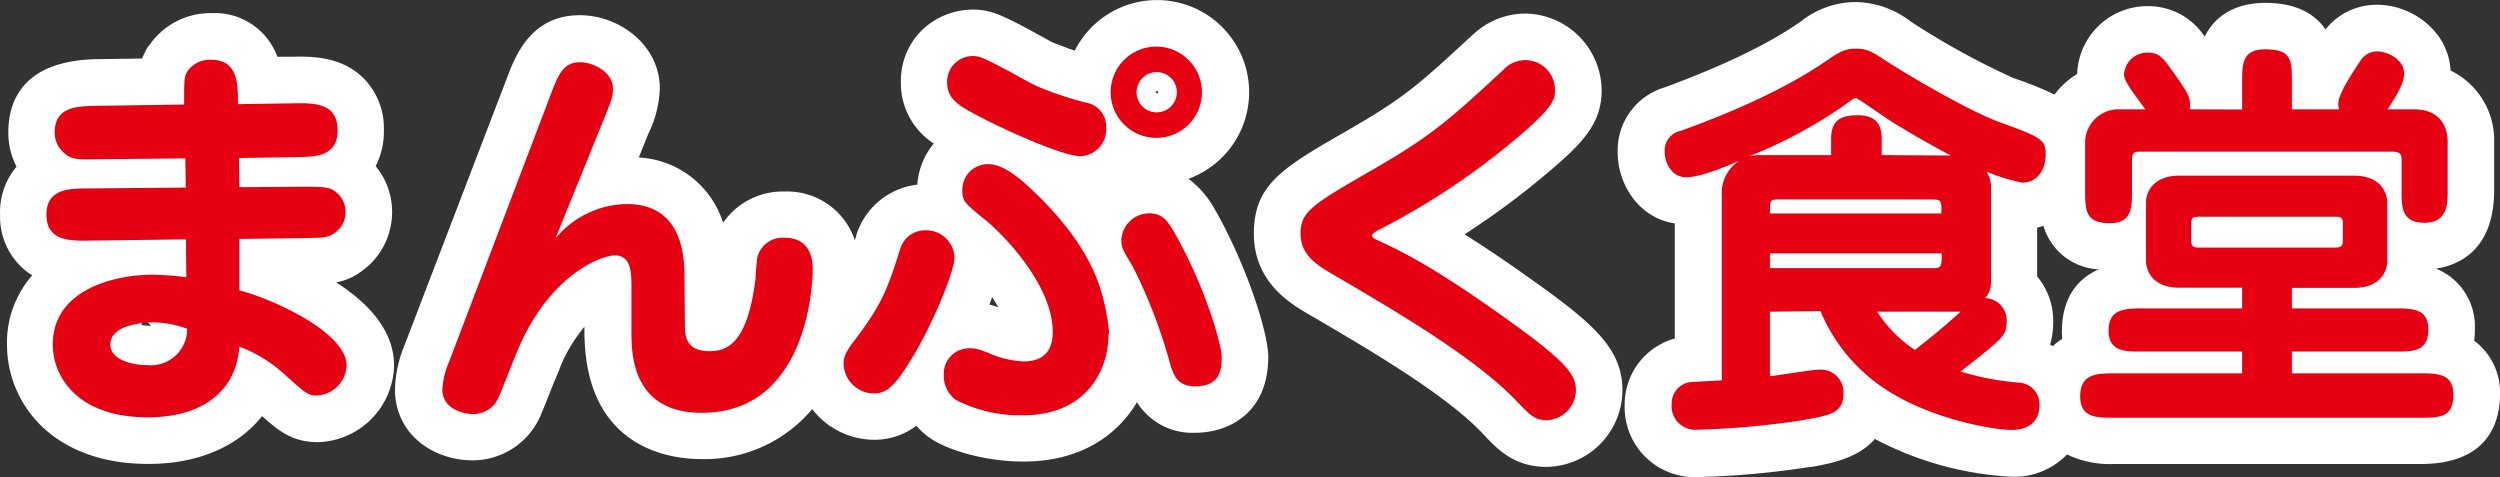
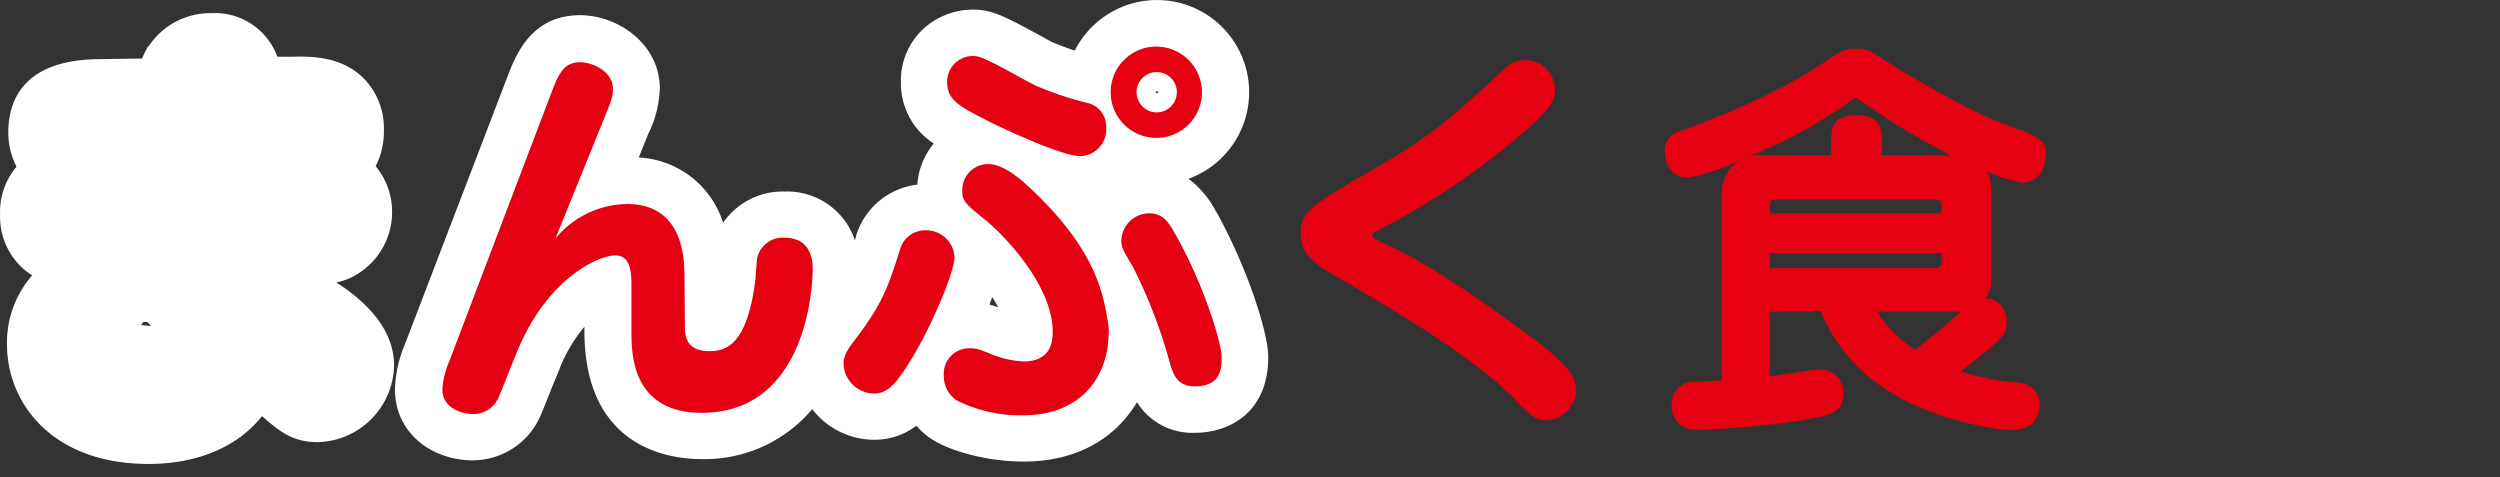
<svg xmlns="http://www.w3.org/2000/svg" id="レイヤー_2" data-name="レイヤー 2" viewBox="0 0 304.14 58.04">
  <rect x="0" y="0" width="304.14" height="58.04" fill="#333333" stroke="none" />
  <defs>
    <style>.cls-1{fill:#fff;}.cls-2{fill:#e50012;}</style>
  </defs>
  <path class="cls-1" d="M40.91,34.36A7.49,7.49,0,0,0,43.7,33.2a8.84,8.84,0,0,0,4-7.38,8.66,8.66,0,0,0-2-5.6,9.24,9.24,0,0,0,1-4.35,8.62,8.62,0,0,0-2.51-6.39c-2.74-2.69-6.44-2.62-8.66-2.58l-1.79,0A8.08,8.08,0,0,0,25.72,1.6a9,9,0,0,0-7.57,3.93L18,5.69a9,9,0,0,0-.71,1.43l-5.55.08c-8.87.18-10.73,5-10.73,8.92a9.06,9.06,0,0,0,1,4.16,8.55,8.55,0,0,0-2,5.84,8.47,8.47,0,0,0,2.48,6.25A8.41,8.41,0,0,0,3.92,33.5,12.38,12.38,0,0,0,.85,41.92c0,7,5.39,14.52,17.22,14.52,6.05,0,10.9-2.14,13.81-5.82,2.09,1.86,3.73,3.17,6.79,3.17a9.53,9.53,0,0,0,9.27-9.32C47.94,40.09,44.63,36.75,40.91,34.36ZM17.17,39.54a1.43,1.43,0,0,1,.29-.37l.46,0a2.68,2.68,0,0,1,.43.5Z" />
  <path class="cls-1" d="M147.9,25.68a11.59,11.59,0,0,0-3.31-3.93A11.21,11.21,0,1,0,130.75,6.16c-.85-.28-1.61-.58-2.69-1-.3-.15-.83-.45-1.45-.79-3.54-1.94-5.25-2.82-6.89-3.1a9,9,0,0,0-7.12,2,8.59,8.59,0,0,0-3,6.67,8.72,8.72,0,0,0,4,7.52,8.74,8.74,0,0,0-2,5,8.87,8.87,0,0,0-7.44,6.18l0,.08c-.06.18-.11.34-.16.51a8.68,8.68,0,0,0-8.55-5.93,8.8,8.8,0,0,0-7.48,3.8,11.38,11.38,0,0,0-10.26-7.94l1.14-2.84a13.47,13.47,0,0,0,1.42-5.55c0-5.34-5-8.92-9.72-8.92-6,0-7.88,5-8.9,7.7L49.27,41.85a15.29,15.29,0,0,0-1.22,5.47C48.05,53,52.9,56,57.47,56a9,9,0,0,0,8.22-5.28c.25-.56.65-1.55,1.39-3.43.4-1,1-2.37,1.14-2.8a18.62,18.62,0,0,1,2.88-4.74v.53c0,14,10,15.57,14.22,15.57a17.08,17.08,0,0,0,13.49-6.08,9.56,9.56,0,0,0,7.46,3.73,8.37,8.37,0,0,0,5.21-1.71,8.73,8.73,0,0,0,1.69,1.52c2.07,1.42,6.59,2.84,11.35,2.84,6.81,0,11.33-3.08,13.8-7.22a7.91,7.91,0,0,0,7.05,3.72c4.12,0,8.92-2.41,8.92-9.22,0-3-2.6-11-6.33-17.68C148,25.78,147.9,25.69,147.9,25.68ZM120.37,37.05c.11-.3.23-.61.33-.91.27.42.52.84.75,1.25C121.06,37.26,120.71,37.14,120.37,37.05Zm20.35-25.71a.12.12,0,1,1,0-.24c.06,0,.17,0,.17.12S140.78,11.34,140.72,11.34Z" />
-   <path class="cls-1" d="M188.52,35.59c-4.36-3.18-7.71-5.43-10.35-7.08A95.46,95.46,0,0,0,188,21.25c4.74-3.93,6.85-6.35,6.85-10.28a9.42,9.42,0,0,0-9.27-9.32,9.3,9.3,0,0,0-6.39,2.57l-.16.13c-6.24,5.77-8.12,7.51-15,11.46l-.2.12c-7.75,4.45-11.29,6.49-11.29,12.49s4.61,8.62,6.8,9.89l.84.49c6.7,3.93,15.86,9.31,20.25,14,1.78,1.9,3.79,4,7.73,4a9.37,9.37,0,0,0,9.22-9.27C197.39,42.93,194.53,40,188.52,35.59Z" />
-   <path class="cls-1" d="M301,41.45a11.29,11.29,0,0,0,.08-1.38,7.56,7.56,0,0,0-4.73-7.39c2.68-.4,7.08-2.18,7.08-9.56v-5.9a9.41,9.41,0,0,0-5.31-8.64c-.23-4.79-4.71-8-8.91-8a7.93,7.93,0,0,0-6.3,3C281.46,1.45,279,.35,275.57.35c-2.27,0-5.64.65-7.36,4.11a8.16,8.16,0,0,0-7-3.71A8.54,8.54,0,0,0,252.7,9a9.7,9.7,0,0,0-2.75,2.5,43.48,43.48,0,0,0-5-2A93.51,93.51,0,0,1,232.42,2.6a11.19,11.19,0,0,0-6.7-2.35,10.81,10.81,0,0,0-6.65,2.37c-3.86,2.71-9.42,5.38-16.52,8a8,8,0,0,0-5.75,7.9c0,3.92,2.57,8,6.95,8.66v14a8.33,8.33,0,0,0-6.1,8.09,8.51,8.51,0,0,0,8.82,8.77,104,104,0,0,0,13.75-1.24l.18,0c2.18-.39,5.61-1,7.69-3.4A40.09,40.09,0,0,0,244.72,58a8.92,8.92,0,0,0,6.74-2.71,12.16,12.16,0,0,0,5.61,1.16h37.4c8.42,0,9.67-5.31,9.67-8.47A7.82,7.82,0,0,0,301,41.45Zm-50.16-1.23a8.8,8.8,0,0,0,.05,1,7.14,7.14,0,0,0-1.16.9l-.32-.2a9.64,9.64,0,0,0,.37-2.88,8.33,8.33,0,0,0-1.95-5.41V27.69c.26-.06.52-.13.77-.21a7.37,7.37,0,0,0,6.73,5.29C251.54,34.42,250.85,37.9,250.85,40.22Z" />
-   <path class="cls-2" d="M35.67,12.57c2.6-.05,5.4-.05,5.4,3.3s-3,3.2-5.3,3.25l-6.7.1.05,3.55,7.6-.05c2.15,0,3.1,0,3.8.4a3.11,3.11,0,0,1,0,5.35c-.7.5-1.6.45-3.8.5l-7.6.1,0,6.25c4.35,1.15,13.05,5.2,13.05,9.15a3.84,3.84,0,0,1-3.6,3.65c-1.2,0-1.45-.35-4.15-2.75a16.88,16.88,0,0,0-5.3-3.2c-.35,5.15-4.2,8.6-11.15,8.6-8.6,0-11.55-5-11.55-8.85,0-6.7,7.5-8.5,12.15-8.5a39.6,39.6,0,0,1,4.1.3l-.05-4.6L11,29.27c-2.5.05-5.35.05-5.35-3.15s2.8-3.2,5.3-3.2l11.65-.1-.05-3.55-10.5.1c-2.75.05-3.45.05-4.4-.9a3.24,3.24,0,0,1-1-2.35c0-3.2,2.8-3.2,5.3-3.25l10.45-.15c0-3.05,0-3.4.4-4.05a3.33,3.33,0,0,1,2.85-1.4c3.3,0,3.3,2.9,3.3,5.4ZM18.57,39.22c-.15,0-5.15,0-5.15,2.7,0,1.75,2.45,2.5,4.55,2.5A4.41,4.41,0,0,0,22.77,40,11.92,11.92,0,0,0,18.57,39.22Z" />
  <path class="cls-2" d="M83.32,39.52c0,1.15,0,3.2,3,3.2,2.2,0,4.65-1,5.6-8.9,0-.4.15-2.1.2-2.45a3.17,3.17,0,0,1,3.3-2.45c2.95,0,3.45,2.25,3.45,3.8,0,2.1-.7,17.5-13.5,17.5-8.55,0-8.55-7.3-8.55-9.9V35.07c0-1.8,0-4-2-4-1.8,0-7.9,2.45-11.7,11.2-.45,1-2.1,5.3-2.5,6.15a3.32,3.32,0,0,1-3.05,1.95c-1.1,0-3.75-.55-3.75-3a10,10,0,0,1,.85-3.45l12.3-32.35c.95-2.5,1.55-4,3.6-4,1.5,0,4,1.1,4,3.25,0,.9-.2,1.45-1,3.4l-6,14.8a11.47,11.47,0,0,1,8.7-4.2c7,0,7,6.9,7,9Z" />
  <path class="cls-2" d="M103.87,41.52c3.55-4.6,4.2-6.7,5.65-11.25a3.15,3.15,0,0,1,3-2.25,3.45,3.45,0,0,1,3.6,3.25c0,2-3.15,9.15-5.45,12.75-2,3.25-3,3.85-4.4,3.85a3.74,3.74,0,0,1-3.65-3.65C102.62,43.72,102.72,43,103.87,41.52Zm31-1c0,5-3.1,10-10.4,10a17.17,17.17,0,0,1-8.15-1.85,3.58,3.58,0,0,1-1.5-3,3.09,3.09,0,0,1,3.1-3.3c.7,0,1,0,3,.85a12,12,0,0,0,3.6.75c3.25,0,3.55-2.3,3.55-3.6,0-5.65-5.9-11.7-8-13.45-2.65-2.15-3-2.4-3-3.75a3.12,3.12,0,0,1,3.2-3.2c1.95,0,4.25,2.15,5.25,3.1,7.25,6.85,8.55,11.9,9.15,15.45A12.81,12.81,0,0,1,134.92,40.52Zm-9.2-30.25a39.28,39.28,0,0,0,6.6,2.25,2.92,2.92,0,0,1,2.3,3A3.26,3.26,0,0,1,131.47,19c-2.35,0-10-3.6-11.7-4.5-3.1-1.6-4.55-2.35-4.55-4.55a3.13,3.13,0,0,1,3.6-3.1C120,7,124.72,9.82,125.72,10.27Zm15,6.5a5.55,5.55,0,1,1,5.55-5.55A5.53,5.53,0,0,1,140.72,16.77ZM145.37,47c-2.2,0-2.65-1.5-3.05-2.85a62.18,62.18,0,0,0-4.5-11.7c-1.25-2.1-1.4-2.35-1.4-3.2a3.4,3.4,0,0,1,3.4-3.3c1.75,0,2.4,1.2,3.2,2.6,3.6,6.4,5.6,13.3,5.6,14.9C148.62,44.67,148.62,47,145.37,47ZM140.72,8.77a2.45,2.45,0,1,0,2.45,2.45A2.45,2.45,0,0,0,140.72,8.77Z" />
  <path class="cls-2" d="M167.47,29.17c3.05,1.4,7.3,3.4,17.7,11,5.85,4.3,6.55,5.7,6.55,7.35a3.7,3.7,0,0,1-3.55,3.6c-1.45,0-2-.6-3.6-2.25-5.15-5.45-15.2-11.25-22.35-15.45-1.9-1.1-4-2.35-4-5s1.35-3.5,8.65-7.7,9.45-6.15,16-12.2a3.61,3.61,0,0,1,6.3,2.45c0,1,.05,1.9-4.85,6a87.91,87.91,0,0,1-16.6,11c-.2.1-.8.45-.8.65S167.07,29,167.47,29.17Z" />
  <path class="cls-2" d="M215.32,37.92v7.85c1-.1,5.1-.8,6-.8a2.76,2.76,0,0,1,2.95,2.9c0,2.4-1.65,2.65-5,3.25a99.38,99.38,0,0,1-12.75,1.15,2.87,2.87,0,0,1-3.15-3.1,2.61,2.61,0,0,1,2.45-2.7l3.65-.2V23.82a4.67,4.67,0,0,1,2.1-4.25c-1.7.75-4.85,2-6.4,2-1.85,0-2.65-1.8-2.65-3.1a2.42,2.42,0,0,1,1.95-2.55c9.55-3.45,14.9-6.55,17.9-8.65,1.6-1.1,2.25-1.35,3.4-1.35s1.75.2,3.55,1.4c2.8,1.85,10.1,6.1,13.7,7.45,5.2,1.9,5.85,2.15,5.85,4,0,2.1-1.2,3.45-2.85,3.45a21.43,21.43,0,0,1-4.35-1.35,3.8,3.8,0,0,1,.55,1.65V34.27a3,3,0,0,1-.7,2A2.69,2.69,0,0,1,244.12,39c0,1.8-.2,1.95-5.6,6.2a32.91,32.91,0,0,0,7.15,1.35,2.64,2.64,0,0,1,2.45,2.75c0,.35,0,3-3.4,3-2.4,0-10.95-1.5-16.55-5.8a21,21,0,0,1-6.7-8.65Zm22-19c-.95-.5-3.75-2-7-4-.75-.45-4.35-3-4.55-3s-.55.25-1.2.75a57.24,57.24,0,0,1-11.8,6.35,5.6,5.6,0,0,1,1.1-.15h8.9v-2c0-2.4,1.35-2.85,3.3-2.85,2.3,0,2.85,1.35,2.85,2.85v2Zm-21,5.35c-1,0-1,.1-1,1.7h20.85c.05-1.55,0-1.7-1.1-1.7Zm18.75,8.35c1.1,0,1.15-.1,1.15-1.8h-20.9v1.8Zm-6.7,5.3a15.44,15.44,0,0,0,4.6,4.65c2.7-2.15,3.1-2.45,5.55-4.65H228.37Z" />
-   <path class="cls-2" d="M278.82,37.52h12.6c2,0,4,0,4,2.55,0,2.7-1.85,2.7-4,2.7h-12.6v2.65h15.65c2,0,4,0,4,2.6,0,2.8-1.75,2.8-4,2.8h-37.4c-2,0-4,0-4-2.6s1.75-2.8,4-2.8h15.7V42.77H260.52c-2,0-4,0-4-2.55s1.85-2.7,4-2.7h12.25V35h-7.65c-3.35,0-4.05-2.2-4.05-3.25V24.62c0-1.2.85-3.25,4.05-3.25h21.25c3.35,0,4.05,2.2,4.05,3.25v7.15c0,1.25-.85,3.25-4.05,3.25h-7.55Zm-6.05-24.2V10c0-2.2,0-4,2.8-4,3.25,0,3.25,1.35,3.25,4v3.3h5.75a1.7,1.7,0,0,1-.1-.7c0-1.1,1.45-3.35,2.65-5.15a2.43,2.43,0,0,1,2.1-1.2c1.1,0,3.25.9,3.25,2.7,0,.8-.25,1.65-2,4.35h3.2c3.65,0,4.1,2.75,4.1,3.9v5.9c0,1.75,0,4-2.85,4s-2.75-2.1-2.75-4v-3.6c0-.5,0-1.05-1.1-1.05H260.32c-.45,0-.95,0-.95.9v3.75c0,2.15,0,4.05-2.7,4.05-3,0-3-1.6-3-4.05v-6a4.07,4.07,0,0,1,4-3.8H261c-1.4-1.9-2.6-3.4-2.6-4.25a2.84,2.84,0,0,1,2.85-2.65c1.45,0,1.85.55,3.4,2.75,1.4,2,1.95,2.75,1.75,4.15Zm-5.3,13.05c-.65,0-.9.15-.9.75v2.2c0,.75.45.8.9.8h16.65c.65,0,.9-.2.9-.8v-2.2c0-.75-.45-.75-.9-.75Z" />
</svg>